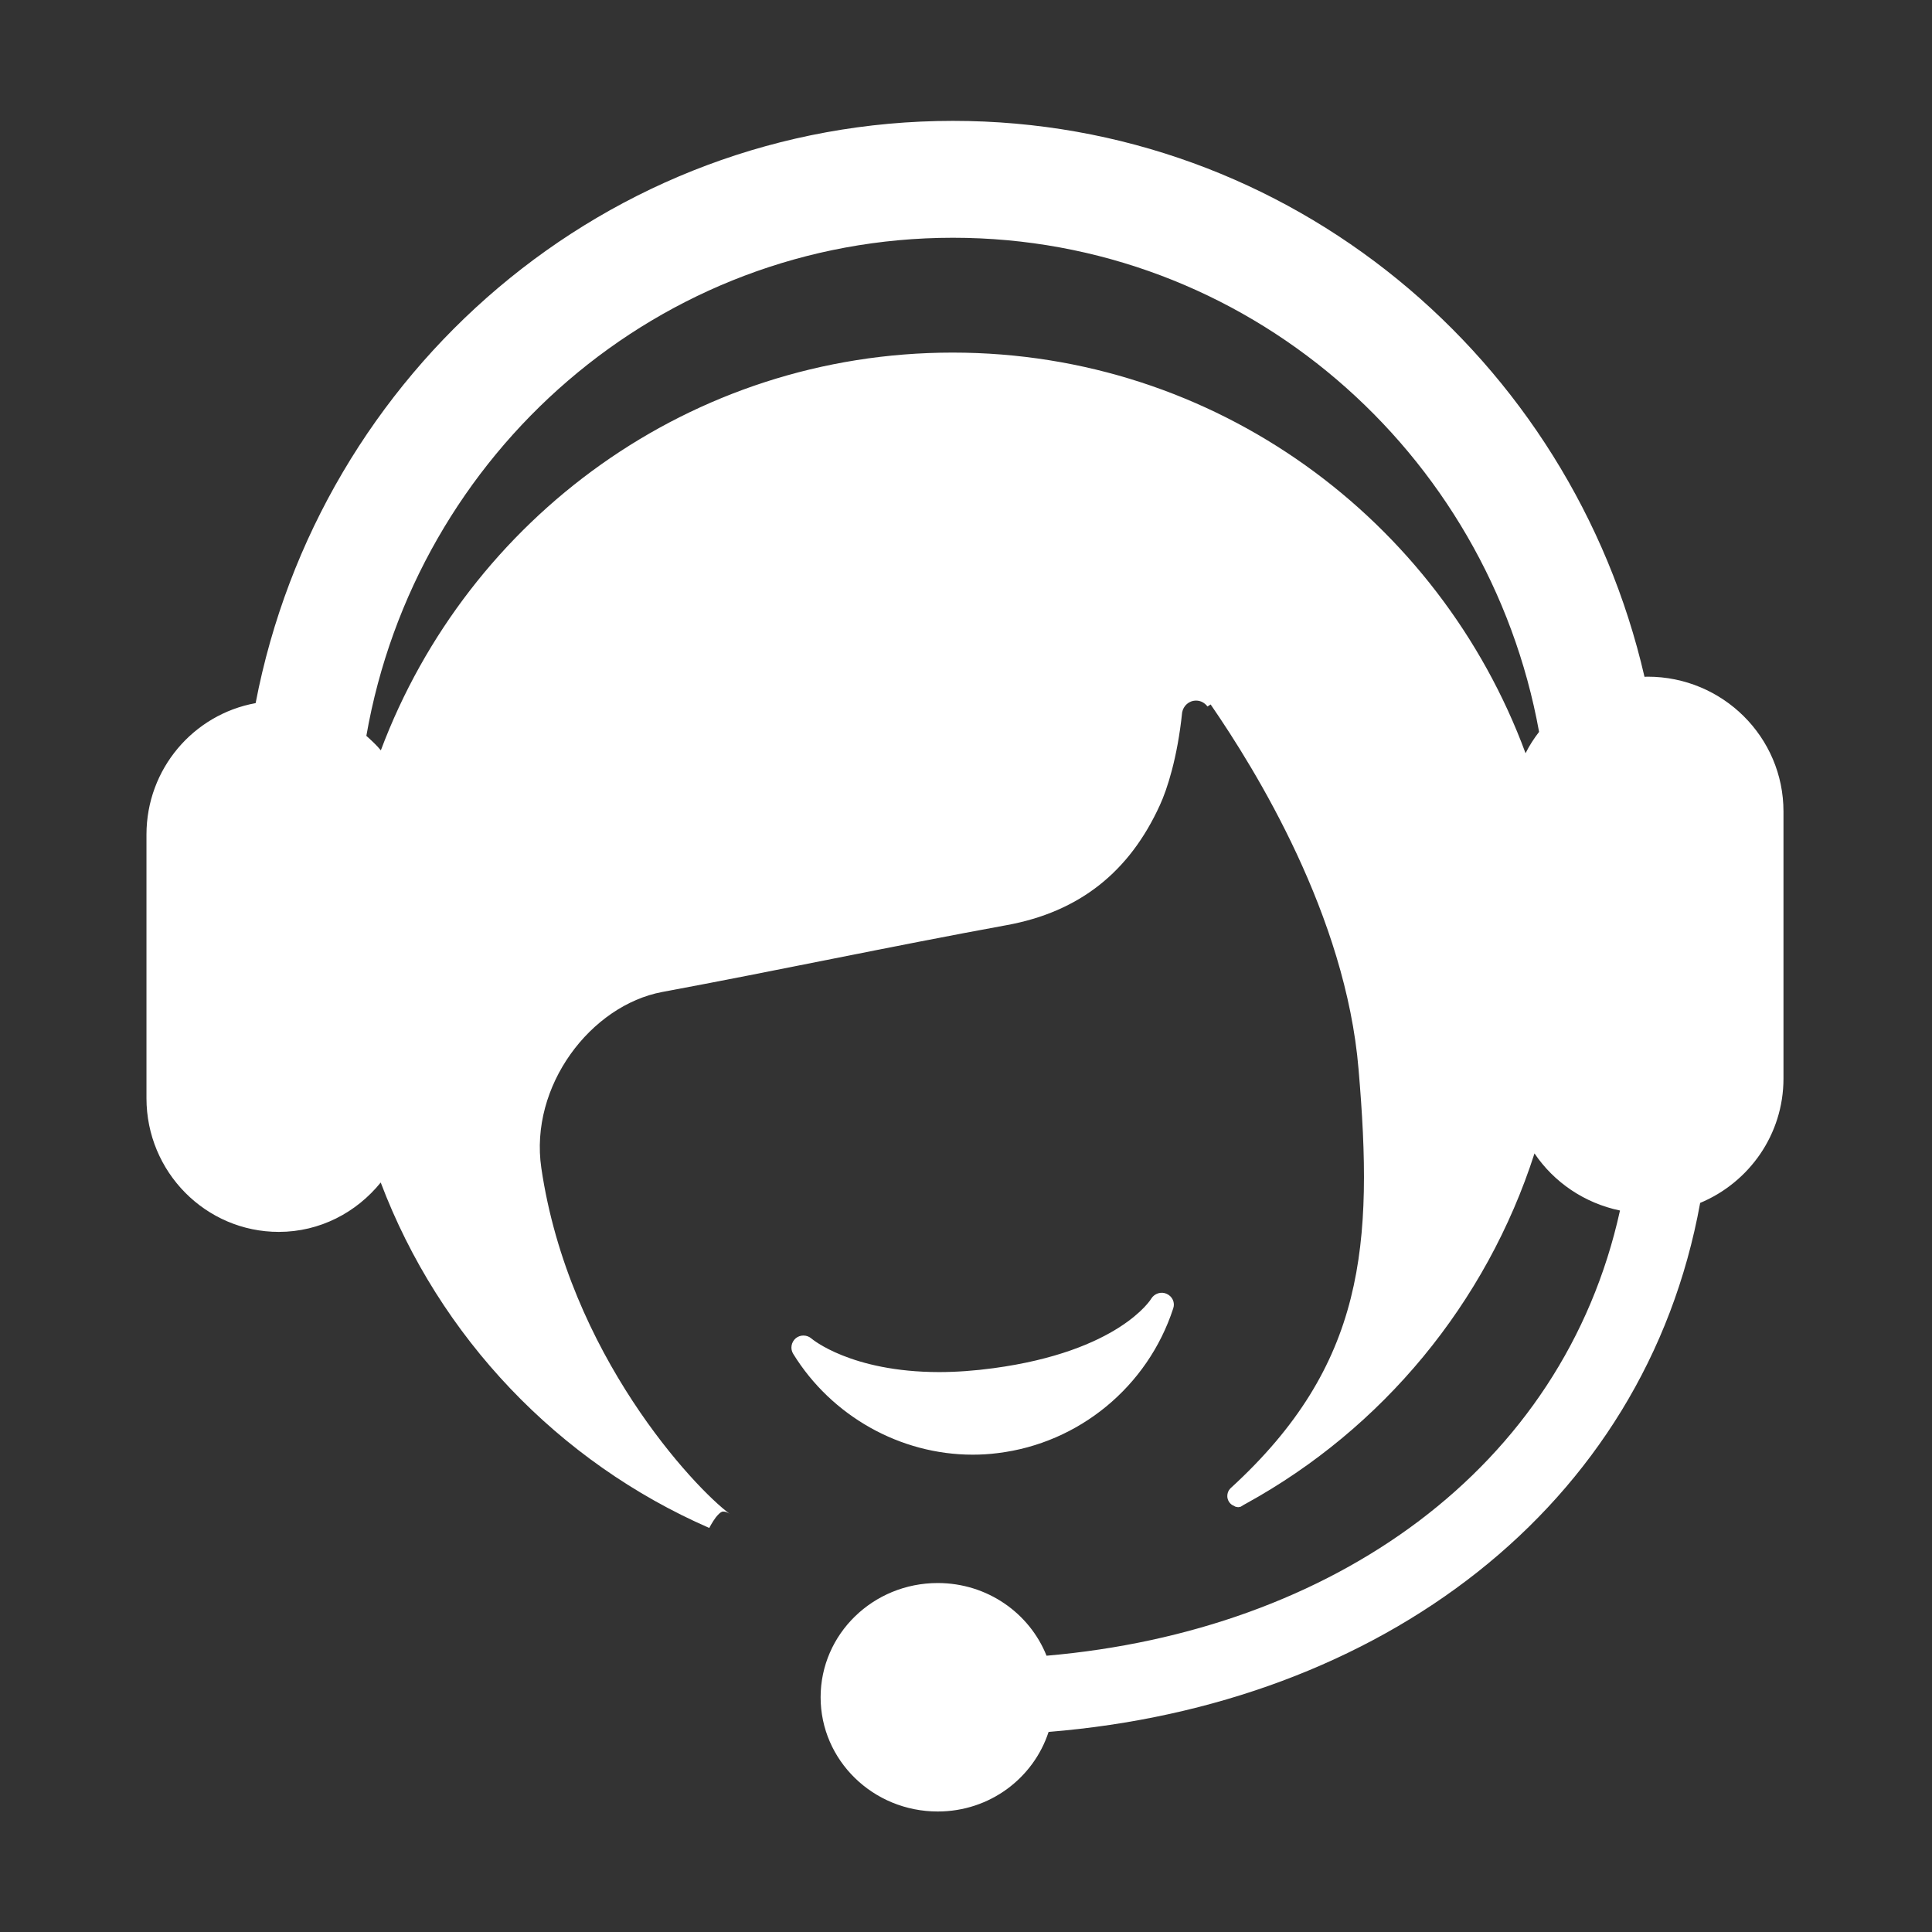
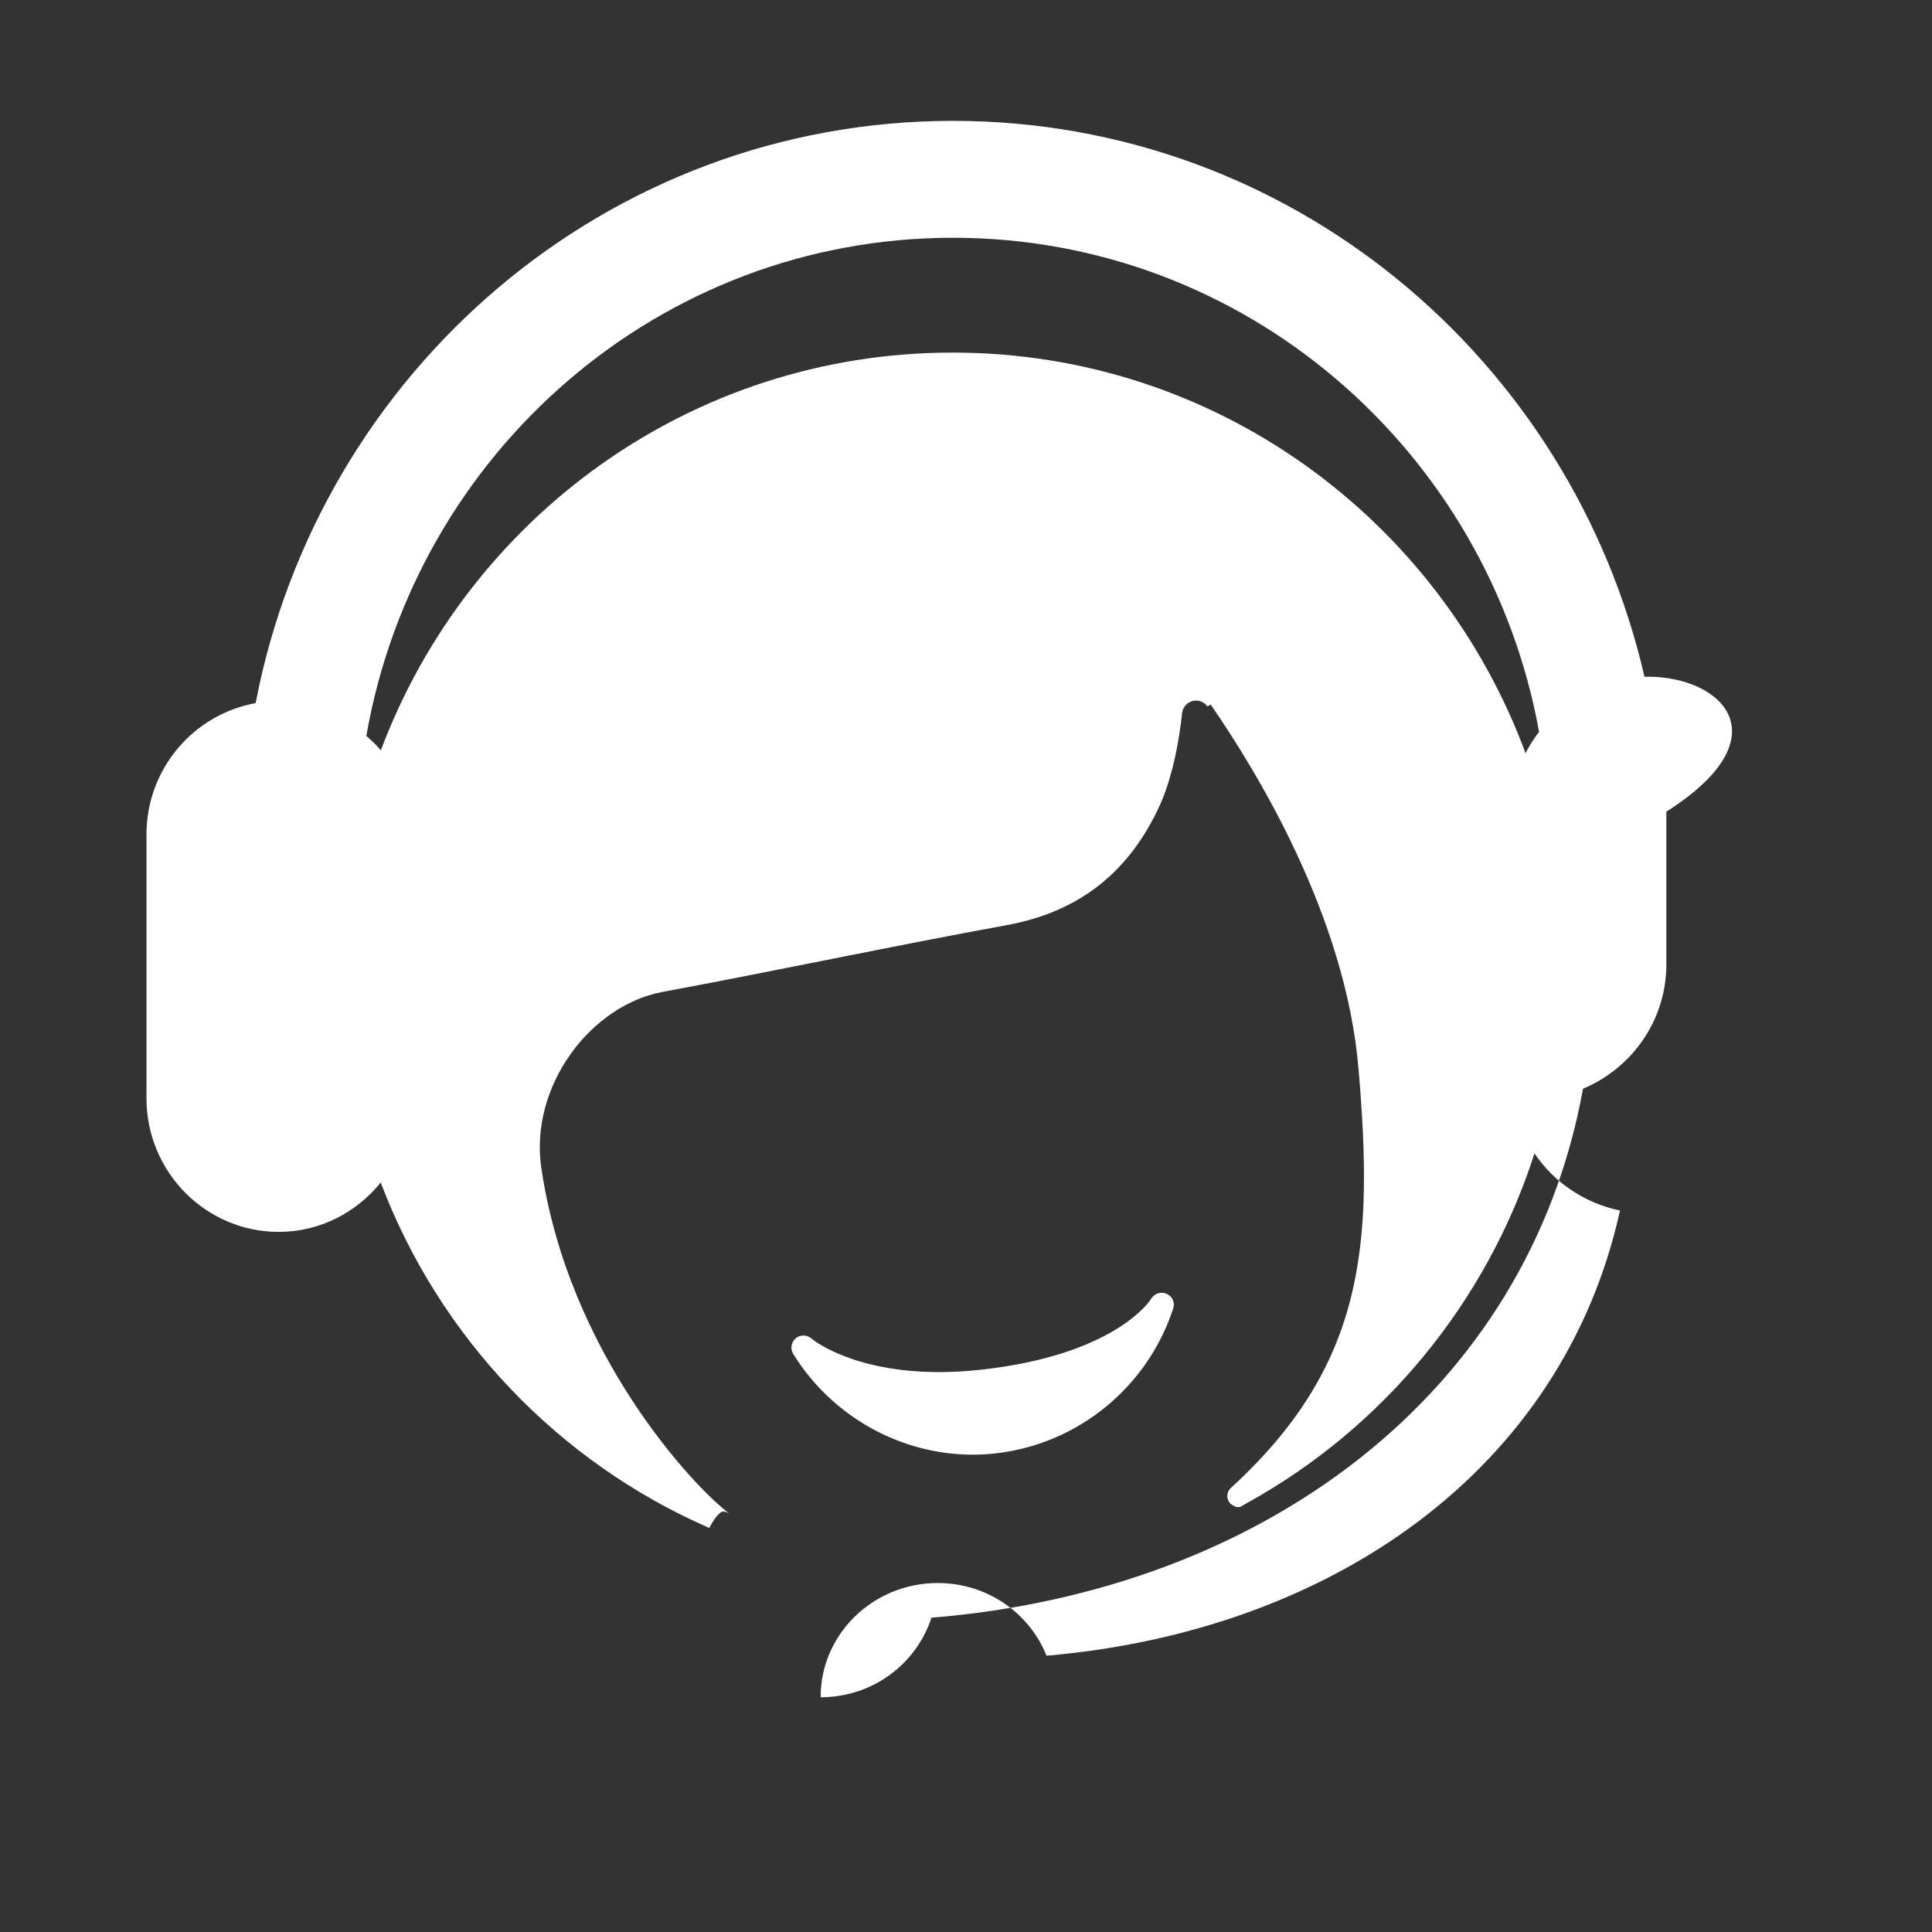
<svg xmlns="http://www.w3.org/2000/svg" version="1.1" id="图层_1" x="0px" y="0px" width="16px" height="16px" viewBox="0 0 16 16" enable-background="new 0 0 16 16" xml:space="preserve">
  <rect x="0" y="0" width="16" height="16" fill="#333333" stroke="none" />
-   <path fill="#FFFFFF" d="M8.055,12.047c0.069,0,0.138-0.004,0.208-0.013c0.673-0.082,1.242-0.551,1.453-1.198  c0.017-0.049-0.007-0.1-0.054-0.121c-0.045-0.021-0.101-0.004-0.128,0.04c-0.002,0.005-0.268,0.436-1.308,0.576  c-0.156,0.021-0.307,0.032-0.45,0.032c-0.729-0.001-1.053-0.275-1.056-0.278c-0.037-0.032-0.093-0.033-0.13-0.002  c-0.038,0.032-0.047,0.088-0.021,0.129C6.887,11.728,7.456,12.047,8.055,12.047z M13.645,5.604c-0.01,0-0.018,0.001-0.026,0.001  c-0.607-2.637-2.936-4.604-5.727-4.604c-2.867,0-5.248,2.077-5.775,4.822C1.603,5.916,1.213,6.367,1.213,6.912v2.183  c0,0.611,0.491,1.107,1.096,1.107c0.341,0,0.643-0.161,0.844-0.409c0.485,1.282,1.472,2.316,2.721,2.861  c0.003-0.007,0.027-0.052,0.055-0.089c0.02-0.025,0.042-0.047,0.06-0.047c0.02,0,0.038,0.008,0.054,0.019  c-0.29-0.214-1.333-1.321-1.56-2.864c-0.1-0.68,0.41-1.347,1.002-1.458c0.952-0.177,1.898-0.379,2.85-0.553  C8.94,7.552,9.354,7.22,9.606,6.667c0.059-0.128,0.145-0.39,0.184-0.767C9.8,5.845,9.846,5.802,9.906,5.802  c0.039,0,0.072,0.02,0.094,0.049l0.026-0.017c0.375,0.545,1.119,1.75,1.225,3.021c0.124,1.454,0.056,2.449-1.058,3.468  c-0.002,0.002-0.004,0.004-0.005,0.005c-0.016,0.017-0.024,0.038-0.024,0.062c0,0.031,0.017,0.059,0.041,0.074  c0.009,0.004,0.018,0.01,0.027,0.014c0.009,0.001,0.015,0.004,0.022,0.004s0.014-0.003,0.021-0.004  c0.016-0.01,0.03-0.019,0.046-0.027c1.125-0.619,1.987-1.655,2.387-2.899c0.161,0.239,0.414,0.412,0.708,0.473  c-0.472,2.143-2.382,3.482-4.749,3.687c-0.141-0.353-0.491-0.602-0.901-0.602c-0.536,0-0.97,0.423-0.97,0.946  c0,0.522,0.434,0.946,0.97,0.946c0.432,0,0.793-0.277,0.918-0.659c2.74-0.222,4.937-1.851,5.396-4.381  c0.405-0.169,0.69-0.566,0.69-1.03V6.722C14.771,6.104,14.266,5.604,13.645,5.604z M12.634,6.238  C11.919,4.303,10.068,2.92,7.889,2.92c-2.169,0-4.014,1.371-4.735,3.294c-0.036-0.044-0.078-0.082-0.12-0.12  C3.443,3.75,5.459,1.969,7.892,1.969c2.421,0,4.432,1.764,4.854,4.092C12.703,6.117,12.665,6.175,12.634,6.238z M5.874,12.654  L5.874,12.654C5.873,12.655,5.873,12.655,5.874,12.654z" />
+   <path fill="#FFFFFF" d="M8.055,12.047c0.069,0,0.138-0.004,0.208-0.013c0.673-0.082,1.242-0.551,1.453-1.198  c0.017-0.049-0.007-0.1-0.054-0.121c-0.045-0.021-0.101-0.004-0.128,0.04c-0.002,0.005-0.268,0.436-1.308,0.576  c-0.156,0.021-0.307,0.032-0.45,0.032c-0.729-0.001-1.053-0.275-1.056-0.278c-0.037-0.032-0.093-0.033-0.13-0.002  c-0.038,0.032-0.047,0.088-0.021,0.129C6.887,11.728,7.456,12.047,8.055,12.047z M13.645,5.604c-0.01,0-0.018,0.001-0.026,0.001  c-0.607-2.637-2.936-4.604-5.727-4.604c-2.867,0-5.248,2.077-5.775,4.822C1.603,5.916,1.213,6.367,1.213,6.912v2.183  c0,0.611,0.491,1.107,1.096,1.107c0.341,0,0.643-0.161,0.844-0.409c0.485,1.282,1.472,2.316,2.721,2.861  c0.003-0.007,0.027-0.052,0.055-0.089c0.02-0.025,0.042-0.047,0.06-0.047c0.02,0,0.038,0.008,0.054,0.019  c-0.29-0.214-1.333-1.321-1.56-2.864c-0.1-0.68,0.41-1.347,1.002-1.458c0.952-0.177,1.898-0.379,2.85-0.553  C8.94,7.552,9.354,7.22,9.606,6.667c0.059-0.128,0.145-0.39,0.184-0.767C9.8,5.845,9.846,5.802,9.906,5.802  c0.039,0,0.072,0.02,0.094,0.049l0.026-0.017c0.375,0.545,1.119,1.75,1.225,3.021c0.124,1.454,0.056,2.449-1.058,3.468  c-0.002,0.002-0.004,0.004-0.005,0.005c-0.016,0.017-0.024,0.038-0.024,0.062c0,0.031,0.017,0.059,0.041,0.074  c0.009,0.004,0.018,0.01,0.027,0.014c0.009,0.001,0.015,0.004,0.022,0.004s0.014-0.003,0.021-0.004  c0.016-0.01,0.03-0.019,0.046-0.027c1.125-0.619,1.987-1.655,2.387-2.899c0.161,0.239,0.414,0.412,0.708,0.473  c-0.472,2.143-2.382,3.482-4.749,3.687c-0.141-0.353-0.491-0.602-0.901-0.602c-0.536,0-0.97,0.423-0.97,0.946  c0.432,0,0.793-0.277,0.918-0.659c2.74-0.222,4.937-1.851,5.396-4.381  c0.405-0.169,0.69-0.566,0.69-1.03V6.722C14.771,6.104,14.266,5.604,13.645,5.604z M12.634,6.238  C11.919,4.303,10.068,2.92,7.889,2.92c-2.169,0-4.014,1.371-4.735,3.294c-0.036-0.044-0.078-0.082-0.12-0.12  C3.443,3.75,5.459,1.969,7.892,1.969c2.421,0,4.432,1.764,4.854,4.092C12.703,6.117,12.665,6.175,12.634,6.238z M5.874,12.654  L5.874,12.654C5.873,12.655,5.873,12.655,5.874,12.654z" />
</svg>